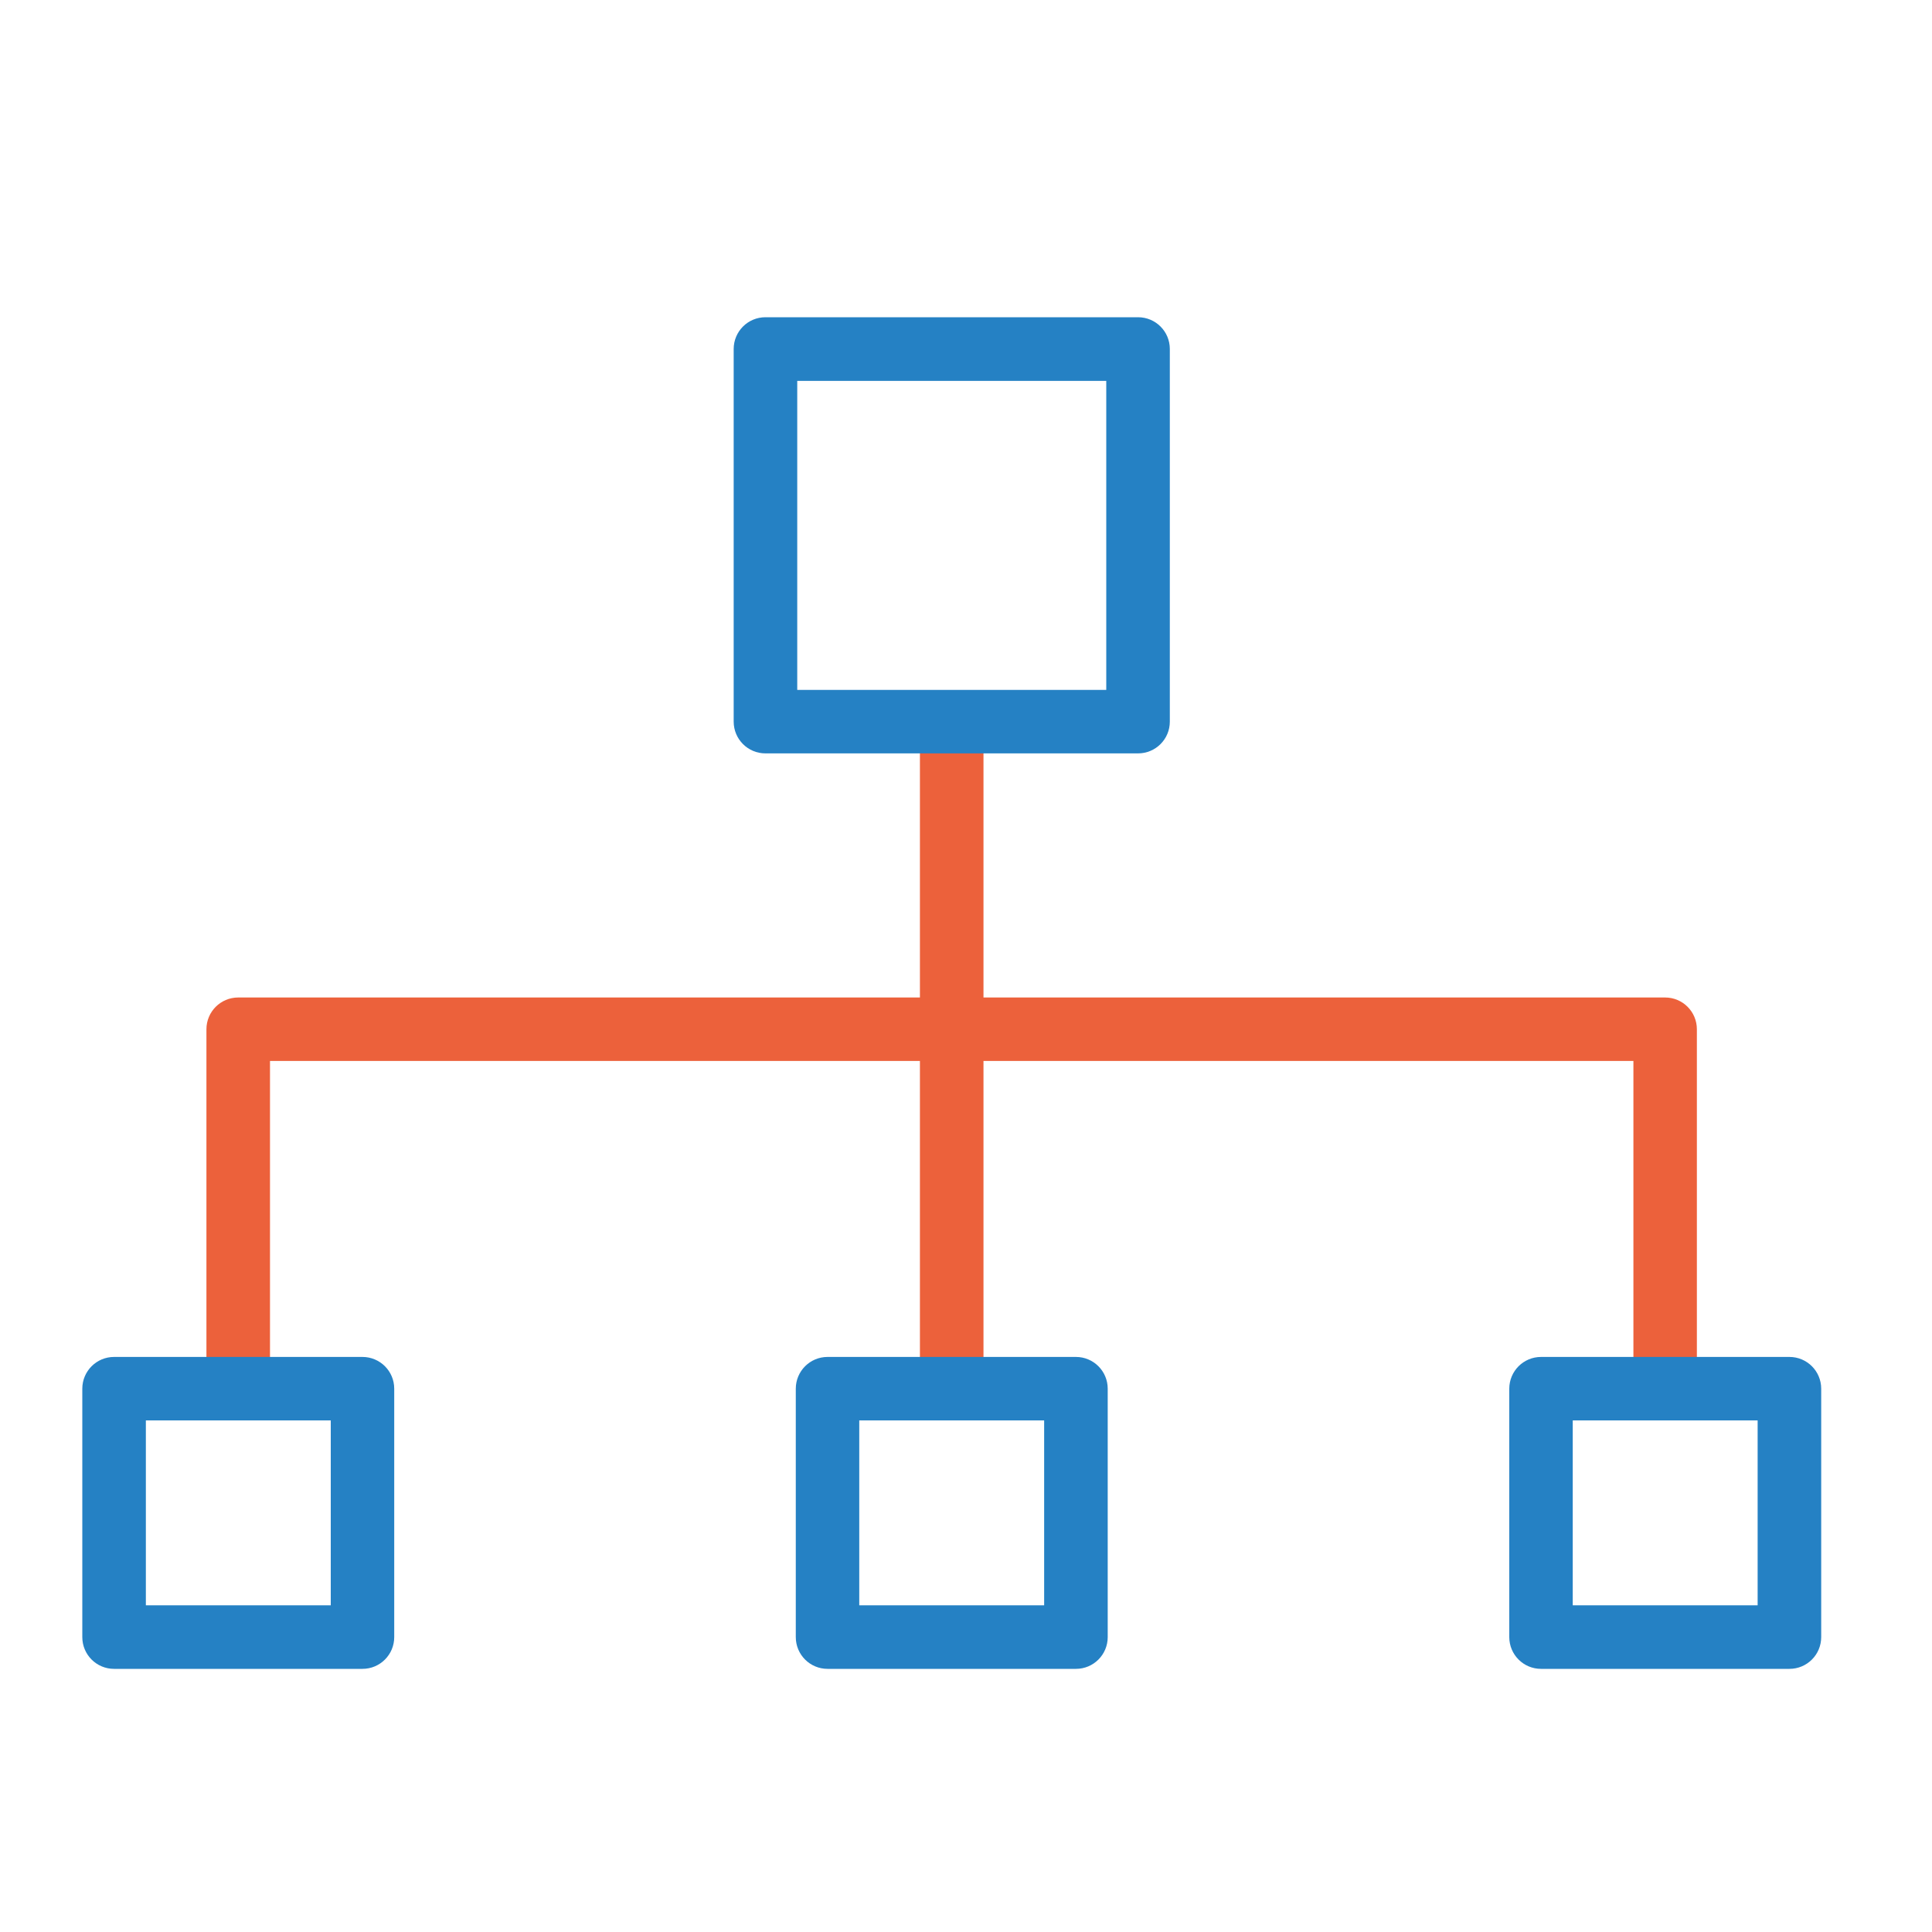
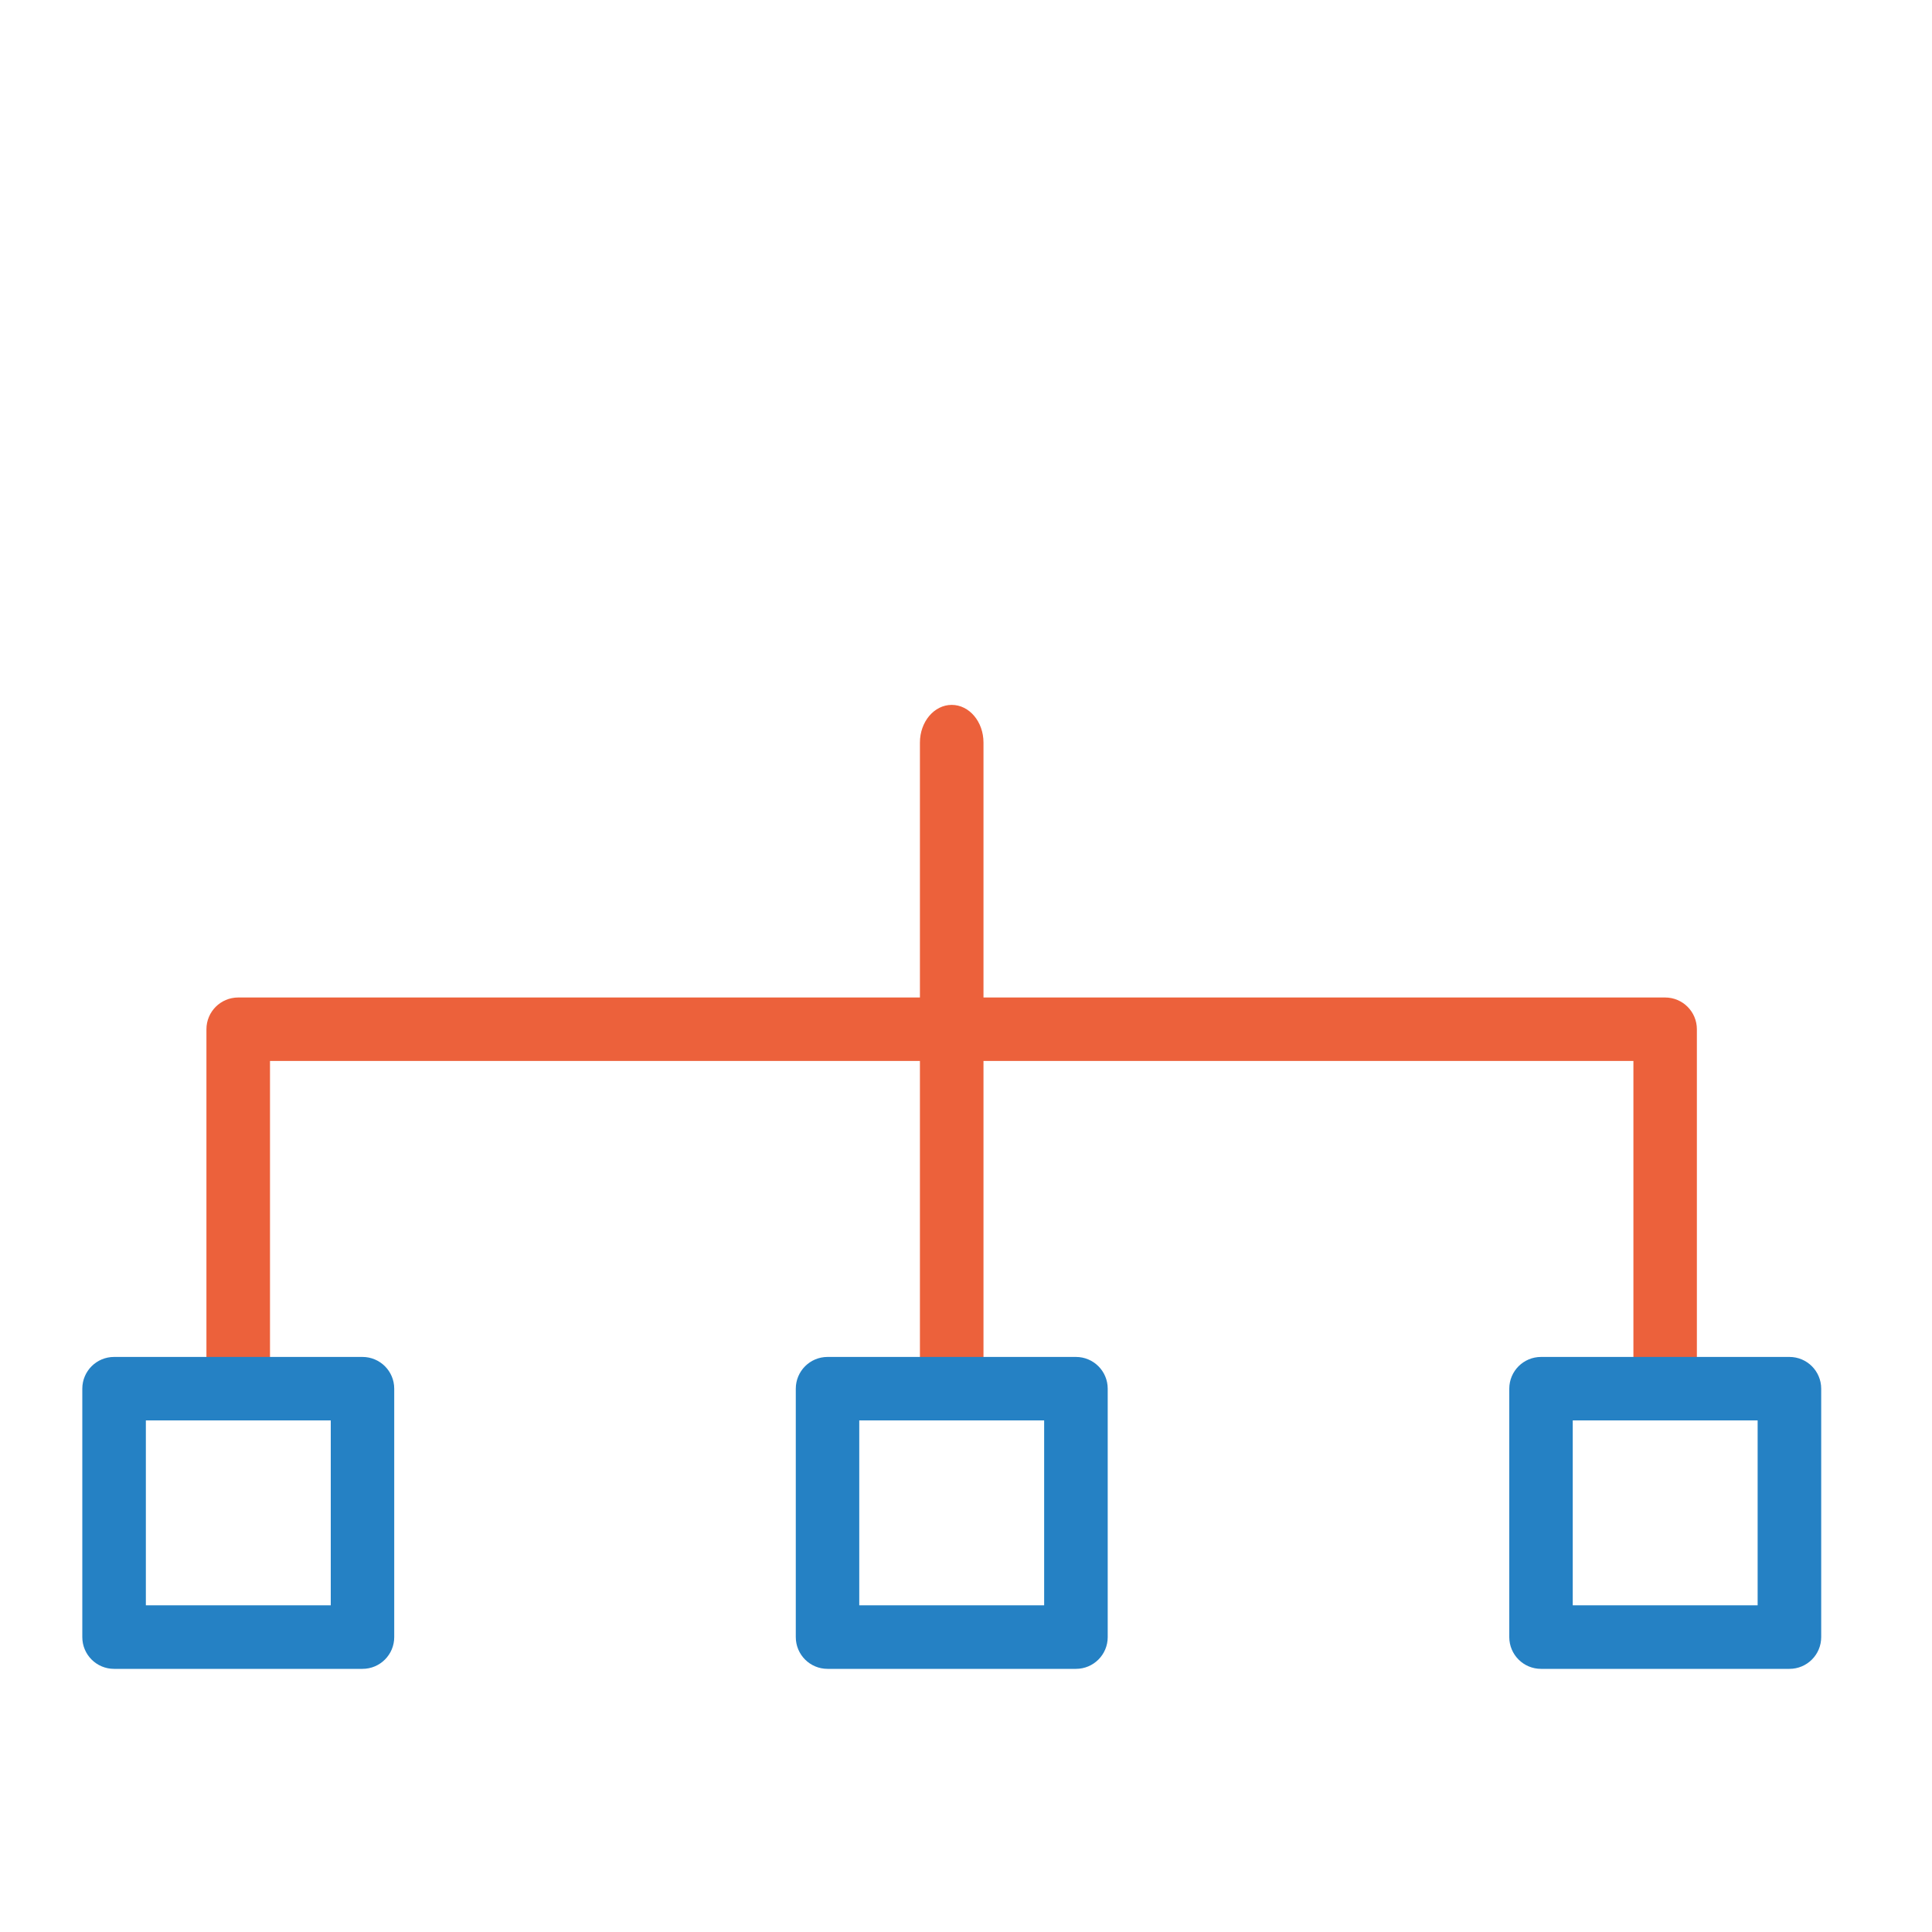
<svg xmlns="http://www.w3.org/2000/svg" id="Ebene_1" data-name="Ebene 1" viewBox="0 0 200 200">
  <defs>
    <style>
      .cls-1 {
        fill: none;
      }

      .cls-2 {
        fill: #2581c4;
      }

      .cls-3 {
        fill: #ec613b;
      }
    </style>
  </defs>
  <rect class="cls-1" x=".01" width="200" height="200" />
  <g>
    <path class="cls-3" d="M98.52,147.04c-1.82,0-3.29-1.74-3.29-3.9v-66.27c0-2.15,1.47-3.9,3.29-3.9s3.29,1.74,3.29,3.9v66.27c0,2.15-1.47,3.9-3.29,3.9Z" />
    <path class="cls-3" d="M172.38,147.04c-1.82,0-3.29-1.47-3.29-3.29v-33.92H27.95v33.92c0,1.82-1.47,3.29-3.29,3.29s-3.29-1.47-3.29-3.29v-37.2c0-1.82,1.47-3.29,3.29-3.29h147.71c1.82,0,3.29,1.47,3.29,3.29v37.2c0,1.82-1.47,3.29-3.29,3.29Z" />
-     <path class="cls-2" d="M117.81,77.99h-38.57c-1.82,0-3.29-1.47-3.29-3.29v-38.57c0-1.82,1.47-3.29,3.29-3.29h38.57c1.82,0,3.29,1.47,3.29,3.29v38.57c0,1.82-1.47,3.29-3.29,3.29ZM82.53,71.42h31.99v-31.99h-31.99v31.99Z" />
    <path class="cls-2" d="M111.38,172.76h-25.71c-1.82,0-3.29-1.47-3.29-3.29v-25.71c0-1.82,1.47-3.29,3.29-3.29h25.71c1.82,0,3.29,1.47,3.29,3.29v25.71c0,1.82-1.47,3.29-3.29,3.29ZM88.95,166.18h19.14v-19.14h-19.14v19.14Z" />
    <path class="cls-2" d="M185.24,172.76h-25.71c-1.82,0-3.29-1.47-3.29-3.29v-25.71c0-1.82,1.47-3.29,3.29-3.29h25.71c1.82,0,3.29,1.47,3.29,3.29v25.71c0,1.82-1.47,3.29-3.29,3.29ZM162.81,166.18h19.14v-19.14h-19.14v19.14Z" />
    <path class="cls-2" d="M37.52,172.76H11.81c-1.82,0-3.29-1.47-3.29-3.29v-25.71c0-1.82,1.47-3.29,3.29-3.29h25.71c1.82,0,3.29,1.47,3.29,3.29v25.71c0,1.82-1.47,3.29-3.29,3.29ZM15.1,166.18h19.14v-19.14H15.1v19.14Z" />
  </g>
</svg>